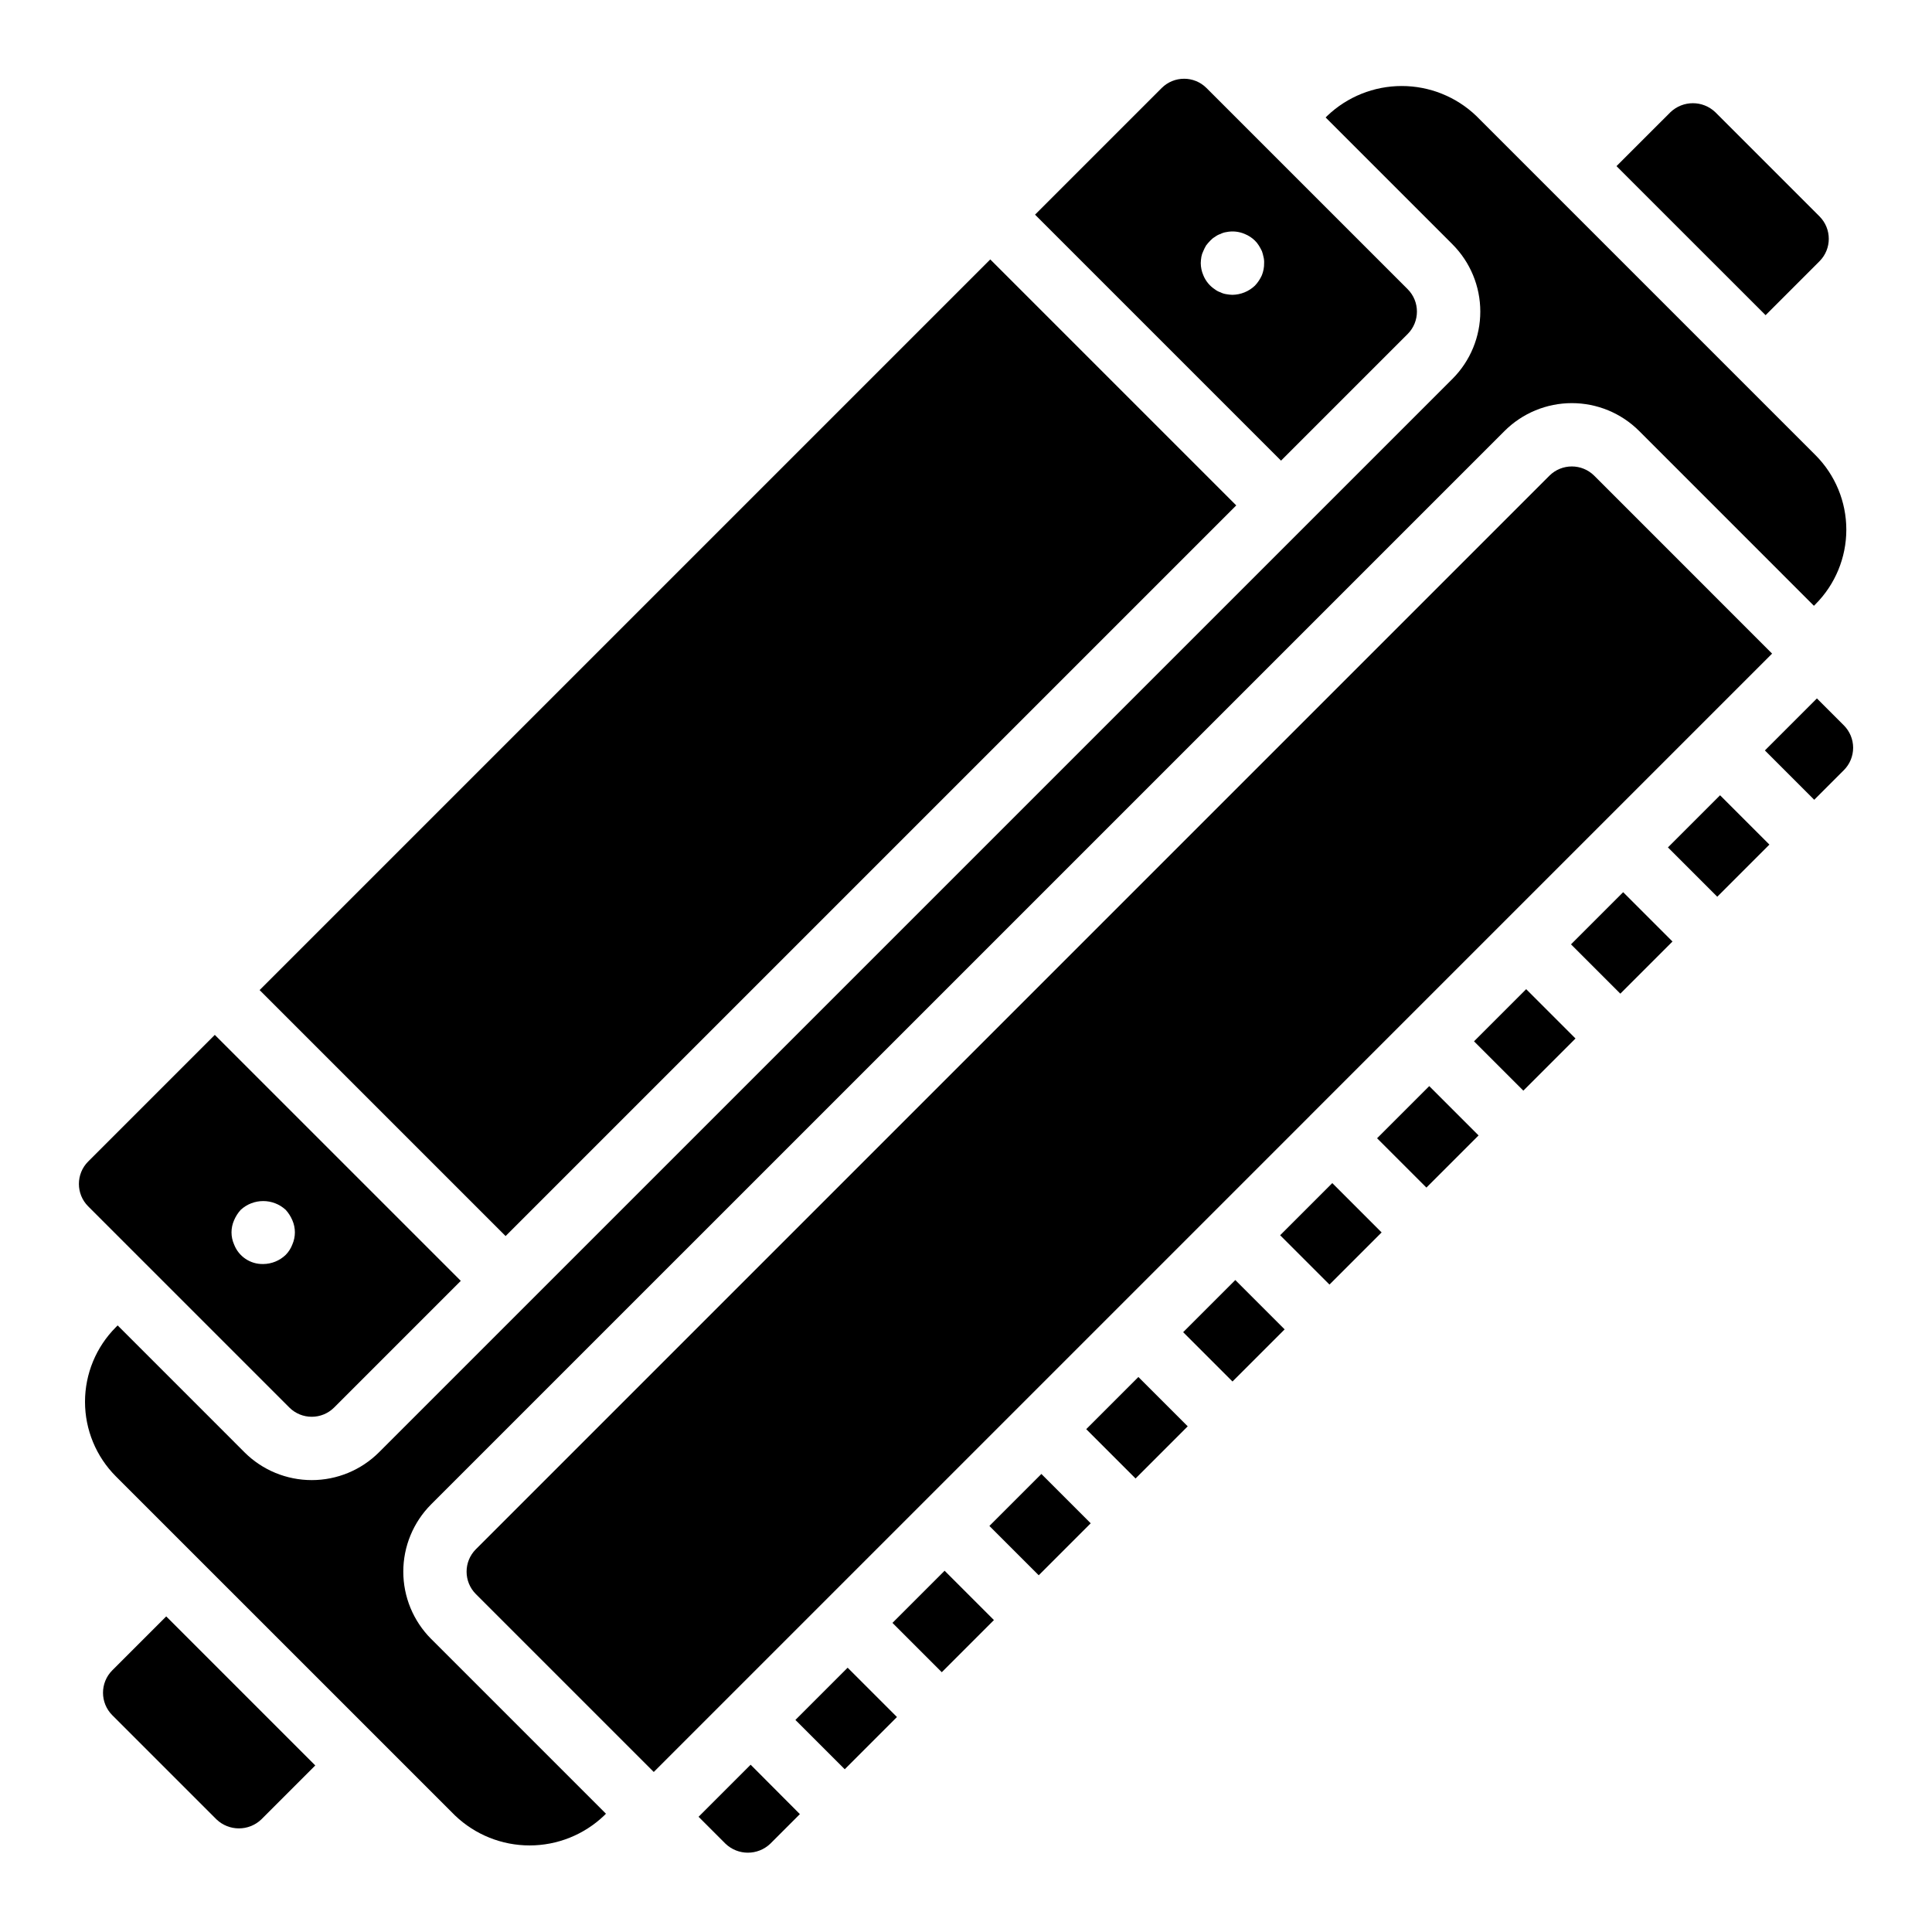
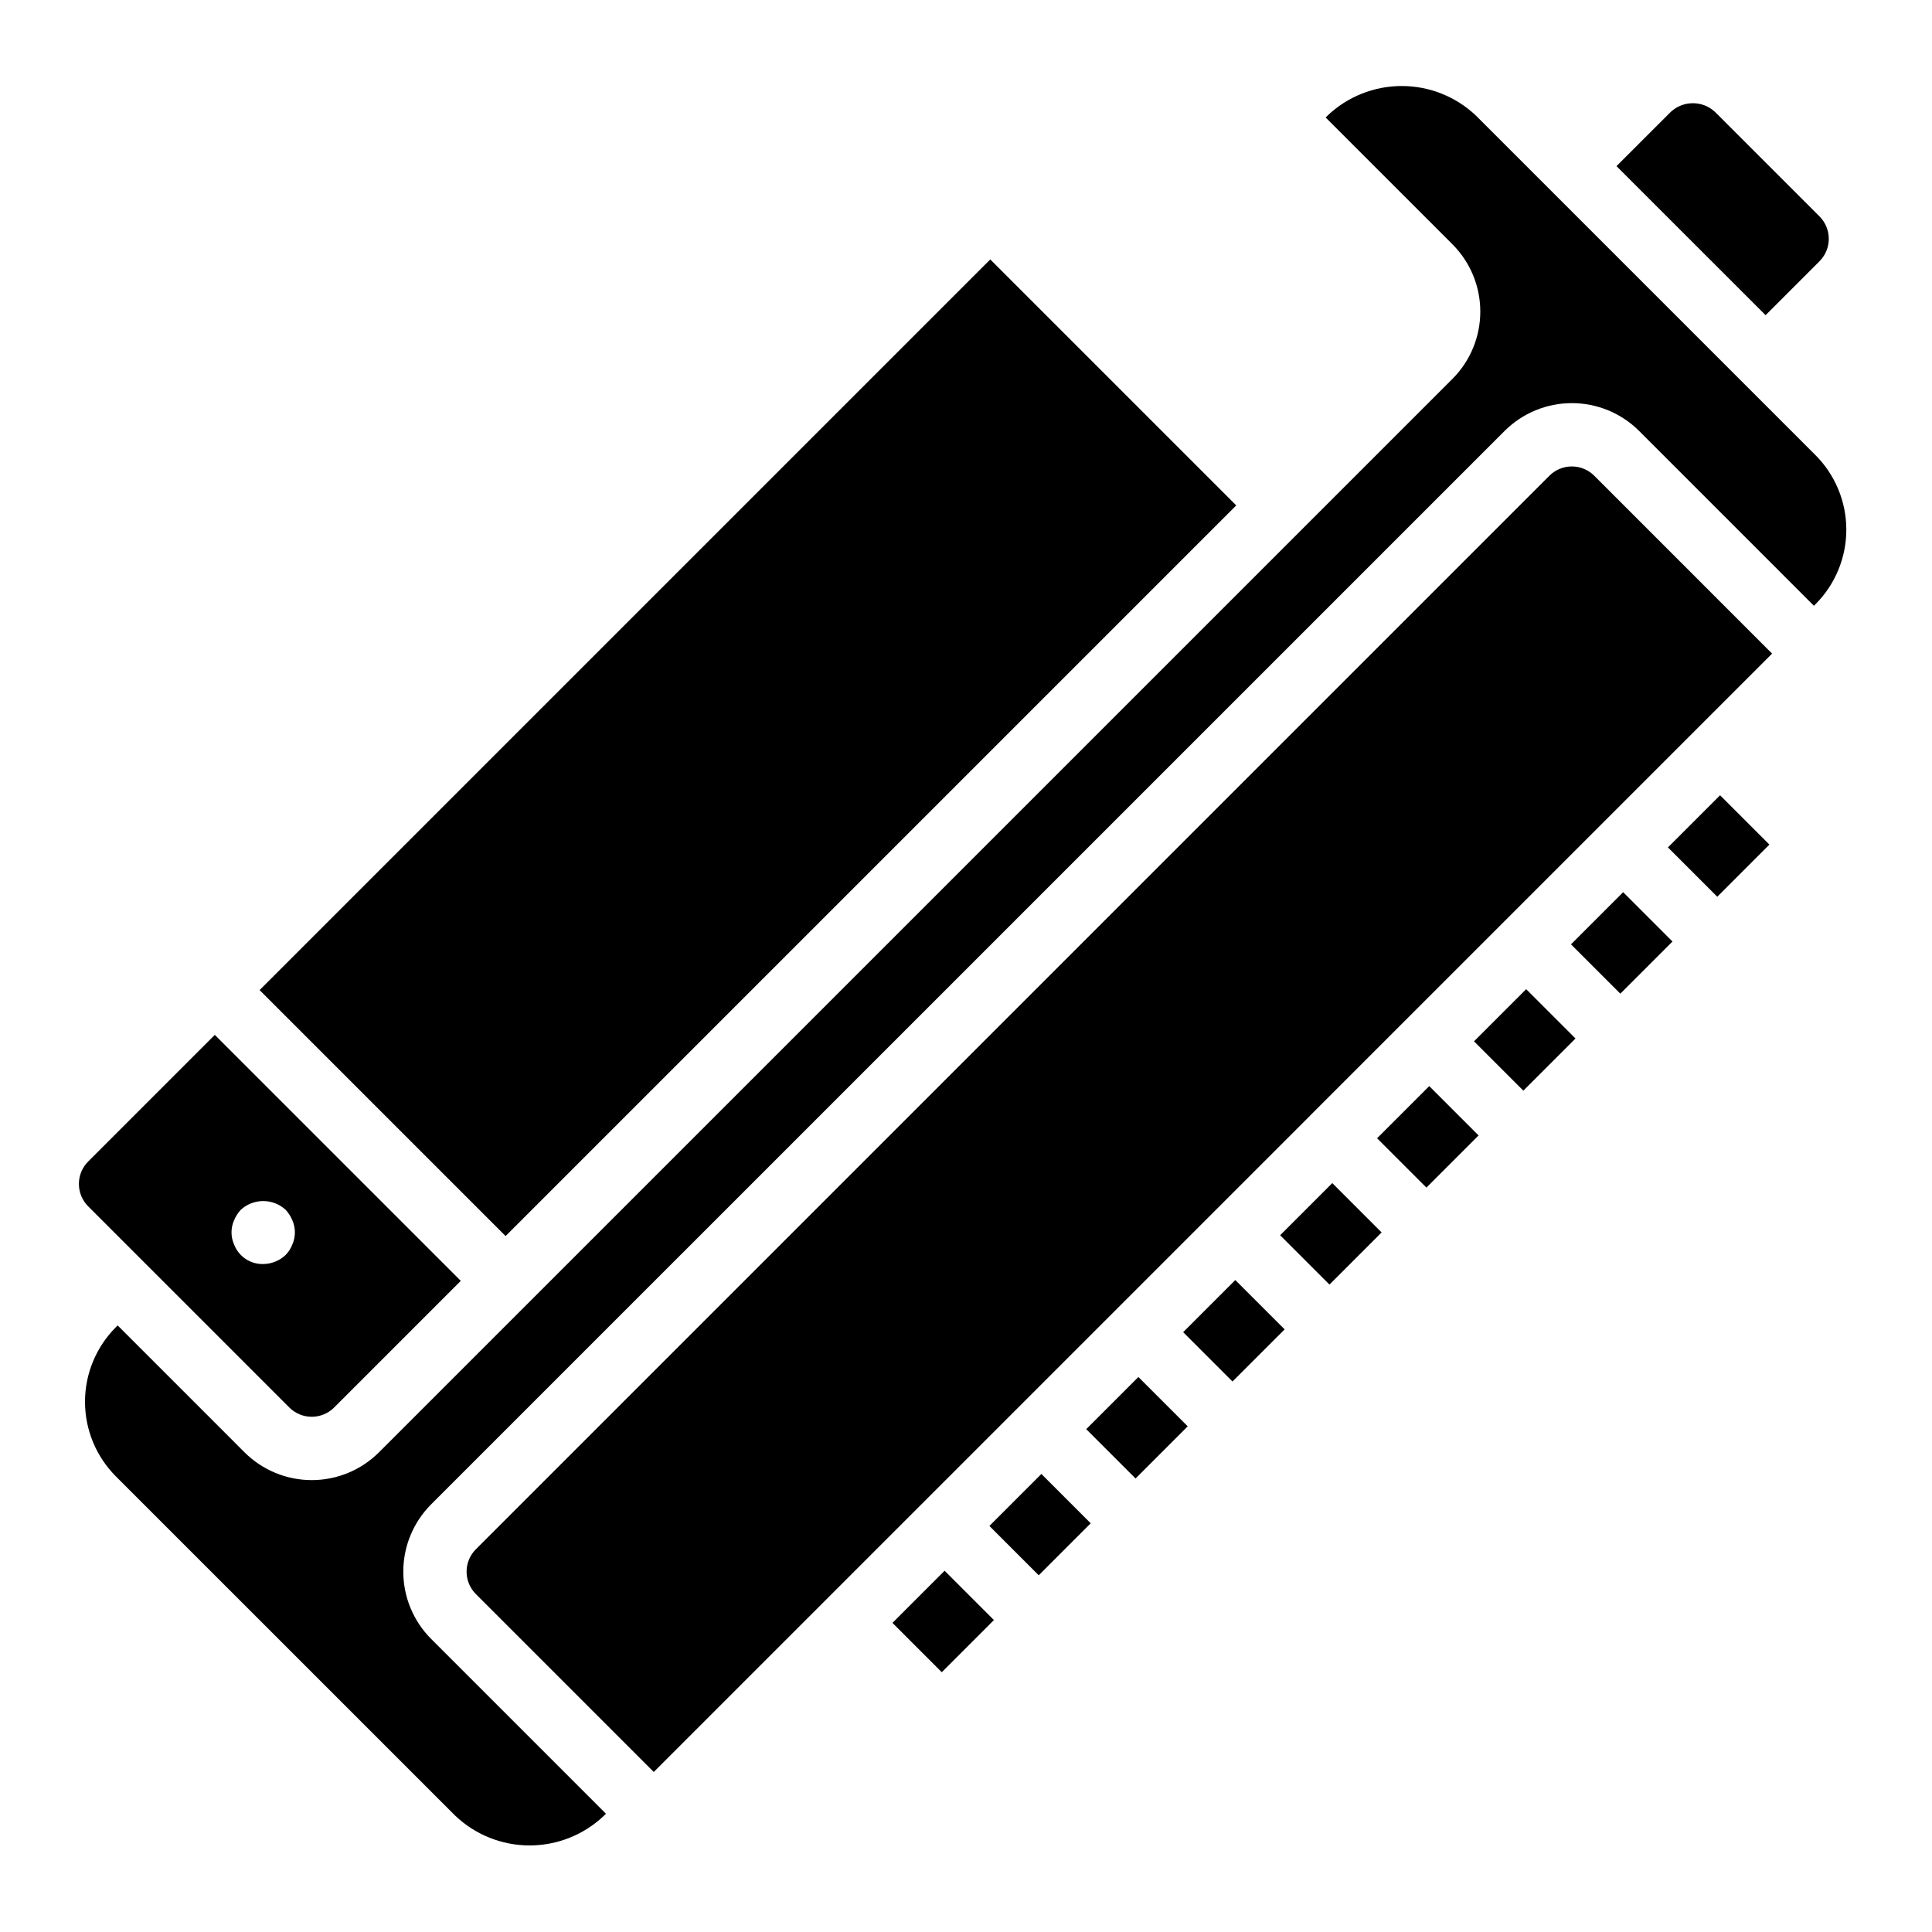
<svg xmlns="http://www.w3.org/2000/svg" fill="#000000" width="800px" height="800px" version="1.1" viewBox="144 144 512 512">
  <g>
    <path d="m491.12 439.71 0.008-0.004 51.375-51.371 0.008-0.012 0.008-0.004 71.105-71.105-47.137-47.148c-3.285-3.269-8.598-3.269-11.883 0.004l-284.5 284.5c-3.273 3.285-3.269 8.598 0.008 11.879l47.141 47.141 173.86-173.86z" />
-     <path d="m348.13 632.61 7.848-7.848-13.051-13.094-13.801 13.801 7.137 7.137h0.004c3.316 3.168 8.543 3.168 11.863 0.004z" />
-     <path d="m354.79 599.8 13.84-13.844 13.074 13.07-13.84 13.844z" />
    <path d="m175.18 495.25-0.488 0.488c-5.227 5.242-8.164 12.348-8.164 19.75 0 7.402 2.938 14.504 8.164 19.75l89.914 89.906v-0.004c5.316 5.082 12.391 7.918 19.746 7.918 7.359 0 14.43-2.836 19.75-7.918l0.484-0.484-46.344-46.344v0.004c-4.715-4.731-7.363-11.133-7.363-17.809-0.004-6.676 2.641-13.082 7.352-17.812l284.51-284.5c4.731-4.715 11.137-7.363 17.816-7.363 6.676 0 13.082 2.644 17.812 7.359l46.34 46.348 0.418-0.418c5.231-5.246 8.168-12.348 8.168-19.754s-2.938-14.508-8.168-19.75l-89.906-89.906h0.004c-5.32-5.082-12.395-7.918-19.75-7.918-7.359 0-14.434 2.836-19.75 7.918l-0.418 0.418 33.629 33.629h-0.004c4.715 4.727 7.363 11.133 7.363 17.809 0.004 6.676-2.641 13.082-7.352 17.812l-284.51 284.5c-4.727 4.715-11.133 7.363-17.812 7.363-6.676 0-13.082-2.644-17.816-7.359v-0.004z" />
    <path d="m220.67 517c3.281 3.281 8.602 3.281 11.883 0l33.562-33.562-65.191-65.184-33.562 33.562c-3.269 3.281-3.269 8.594 0 11.875zm-14.645-49.605c0.43-1.016 1.023-1.953 1.762-2.769 3.371-3.109 8.562-3.109 11.934 0 0.738 0.816 1.332 1.754 1.762 2.769 0.887 2.035 0.887 4.348 0 6.383-0.387 1.035-0.988 1.98-1.762 2.769-1.605 1.547-3.742 2.418-5.973 2.434-3.414 0.078-6.512-2.008-7.723-5.203-0.898-2.031-0.898-4.348 0-6.383z" />
    <path d="m626.19 201.35-27.625-27.625c-3.324-3.168-8.551-3.164-11.875 0.004l-14.301 14.297 39.508 39.5 14.293-14.297c3.273-3.281 3.273-8.594 0-11.879z" />
    <path d="m212.8 406.38 193.63-193.63 65.188 65.188-193.63 193.63z" />
-     <path d="m173.75 598.54 27.625 27.625h0.004c3.32 3.168 8.547 3.168 11.871 0l14.301-14.301-39.5-39.5-14.301 14.297c-3.269 3.281-3.269 8.594 0 11.879z" />
    <path d="m380.51 574.08 13.82-13.82 13.074 13.074-13.82 13.82z" />
-     <path d="m517.05 232.51c3.273-3.285 3.269-8.598-0.008-11.879l-39.547-39.547-0.008-0.004-0.012-0.016-13.742-13.742c-3.285-3.273-8.594-3.269-11.875 0.004l-33.559 33.559 65.188 65.188zm-38.633-15.586c-0.453 1.02-1.078 1.957-1.844 2.769-1.609 1.535-3.738 2.402-5.961 2.438-0.535-0.016-1.07-0.07-1.598-0.168-0.559-0.078-1.094-0.246-1.594-0.504-0.516-0.168-1.004-0.426-1.434-0.758-1.398-0.91-2.481-2.231-3.102-3.777-0.434-1.008-0.66-2.094-0.672-3.191 0.016-0.562 0.07-1.125 0.164-1.68 0.094-0.527 0.266-1.035 0.508-1.512 0.215-0.52 0.469-1.027 0.758-1.512 0.34-0.438 0.703-0.859 1.09-1.258 0.363-0.398 0.785-0.738 1.254-1.008 0.43-0.332 0.918-0.59 1.434-0.754 0.5-0.258 1.035-0.43 1.594-0.508 1.637-0.332 3.336-0.156 4.867 0.508 1.004 0.406 1.918 1.004 2.691 1.762 0.387 0.379 0.723 0.801 1.008 1.258 0.312 0.488 0.59 0.992 0.836 1.516 0.18 0.488 0.316 0.996 0.418 1.508 0.145 0.547 0.203 1.113 0.172 1.68 0.016 1.094-0.184 2.176-0.59 3.191z" />
    <path d="m560.33 394.26 13.824-13.82 13.074 13.074-13.824 13.82z" />
    <path d="m586.02 368.57 13.816-13.816 13.074 13.074-13.816 13.816z" />
    <path d="m534.63 419.96 13.82-13.82 13.074 13.074-13.82 13.82z" />
-     <path d="m632.64 348.1c1.574-1.574 2.461-3.711 2.461-5.938 0-2.223-0.887-4.359-2.461-5.934l-7.141-7.141-13.785 13.785 13.074 13.078z" />
    <path d="m483.25 471.35 13.82-13.82 13.074 13.074-13.82 13.82z" />
    <path d="m508.94 445.65 13.824-13.82 13.074 13.074-13.824 13.82z" />
    <path d="m457.55 497.04 13.82-13.816 13.074 13.074-13.82 13.816z" />
    <path d="m431.86 522.74 13.824-13.824 13.074 13.074-13.824 13.824z" />
    <path d="m406.2 548.39 13.777-13.777 13.074 13.074-13.777 13.777z" />
  </g>
</svg>